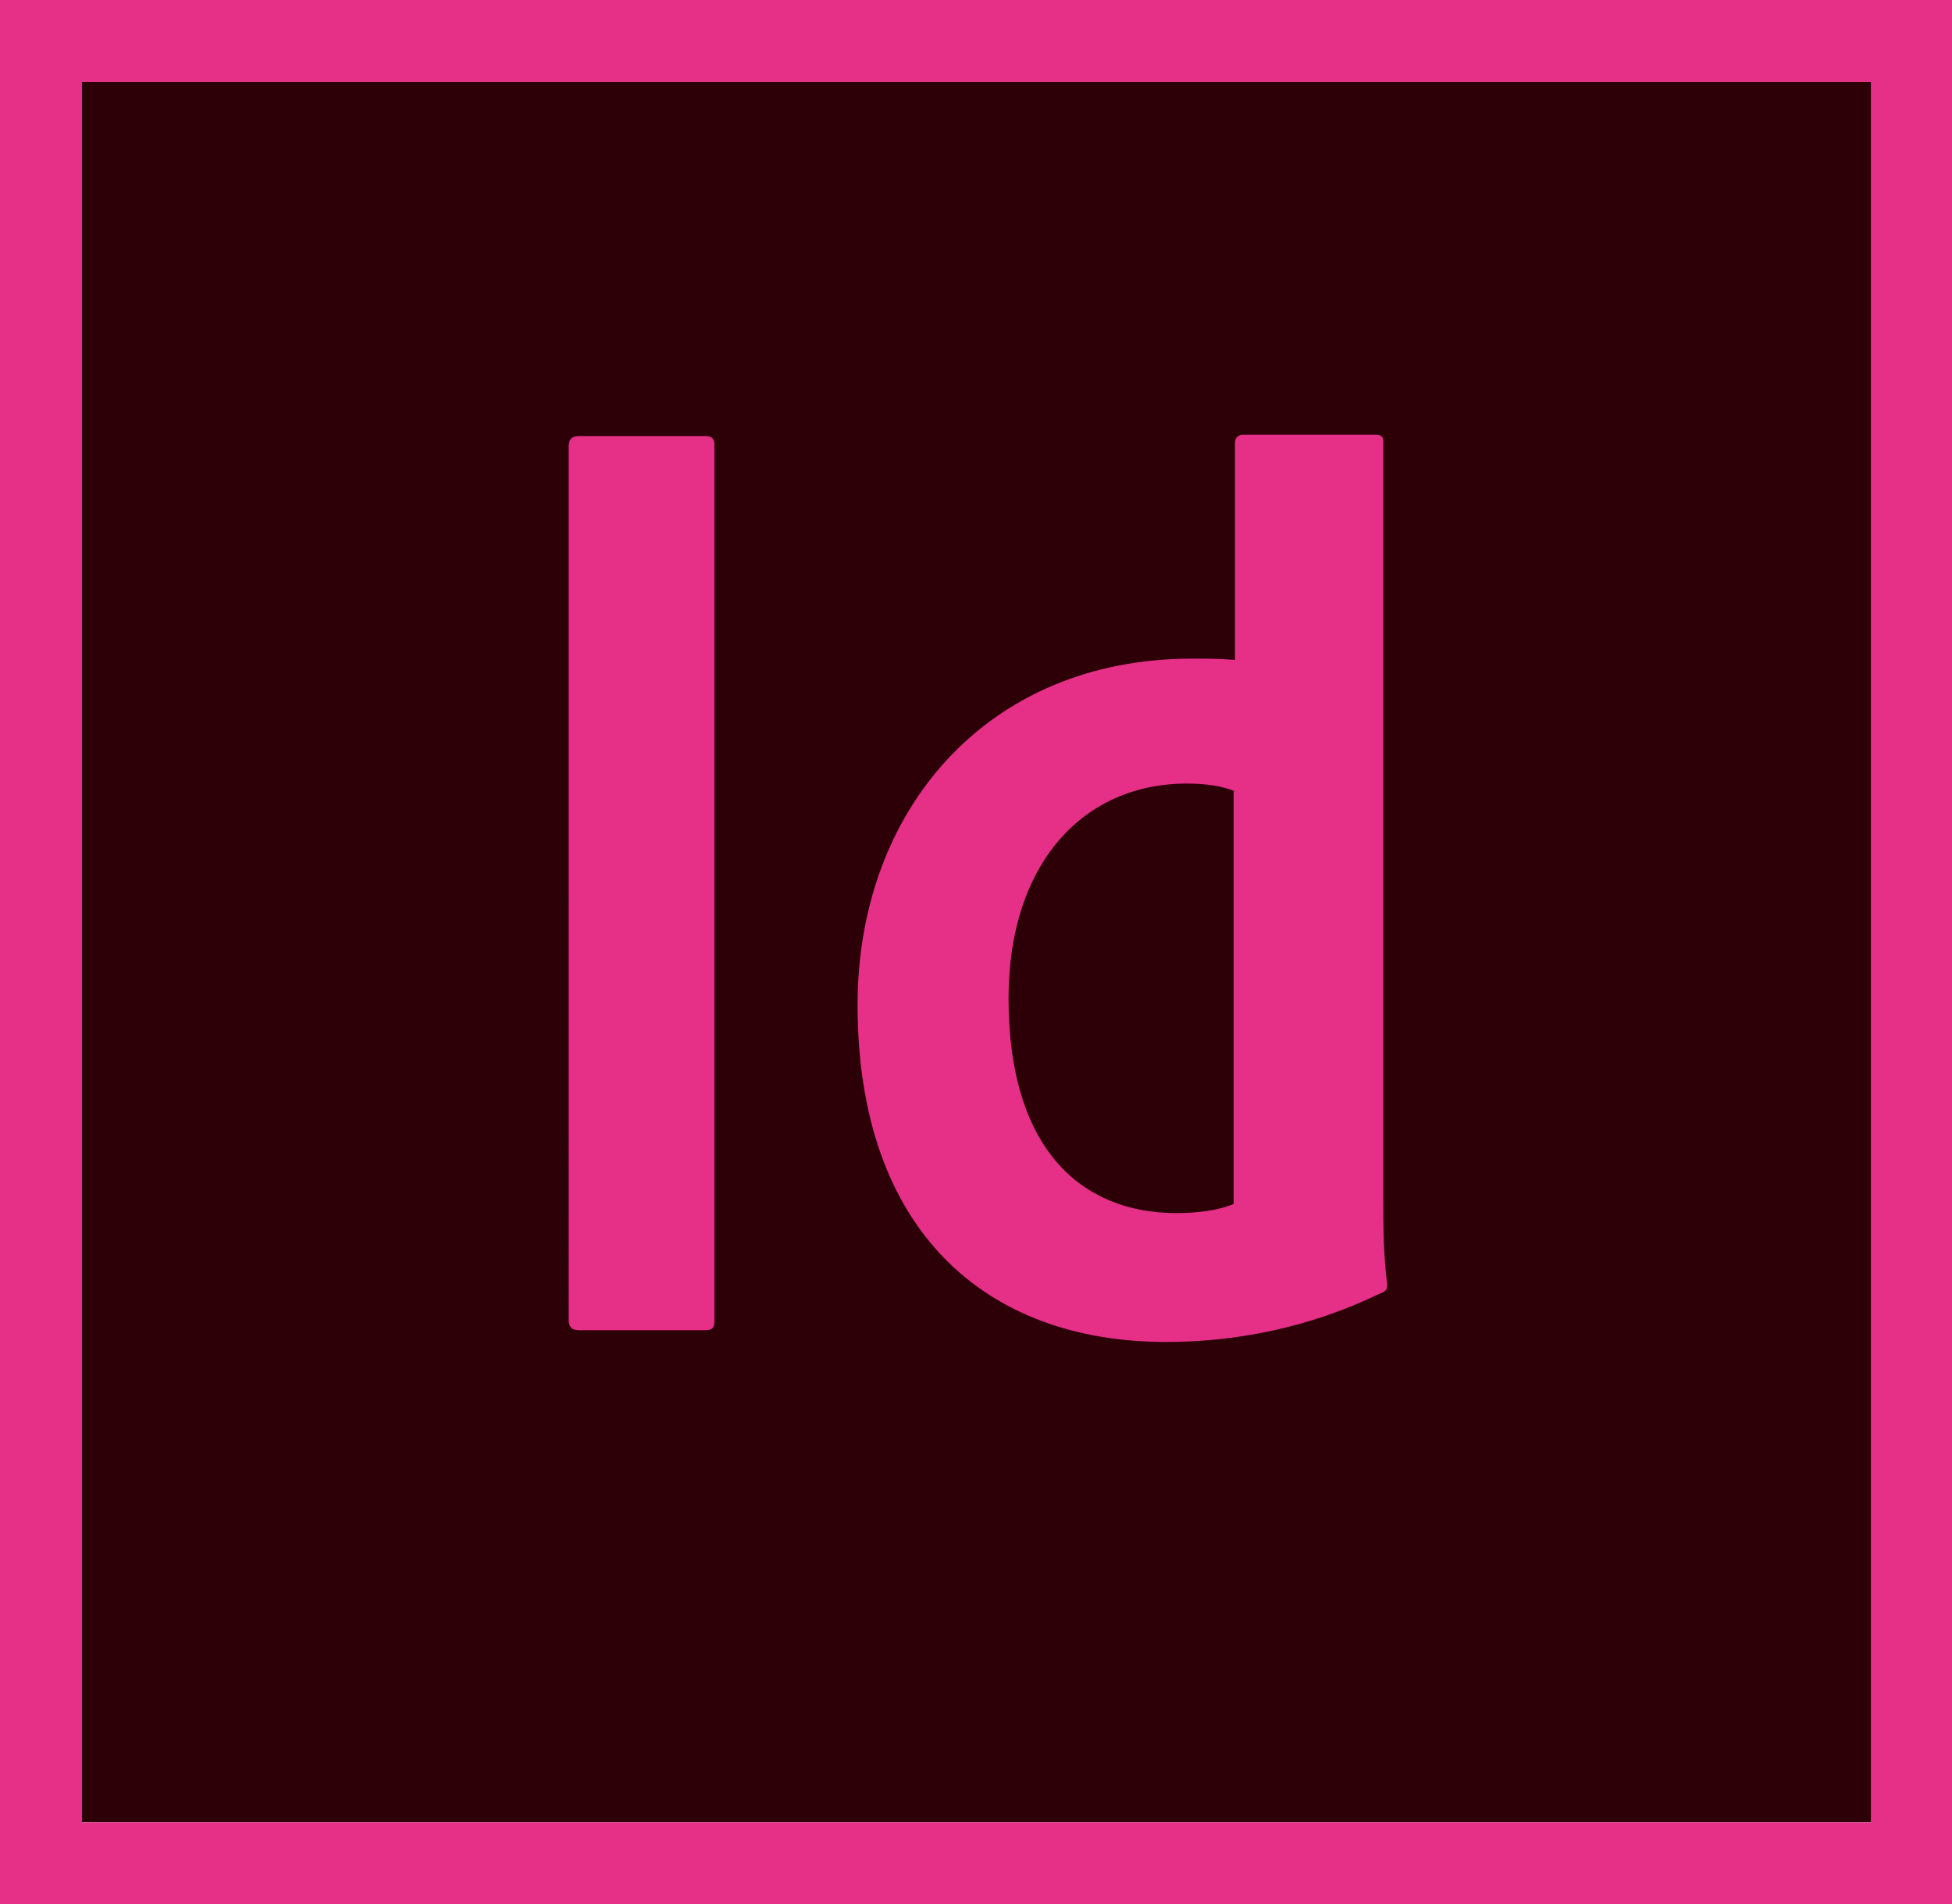
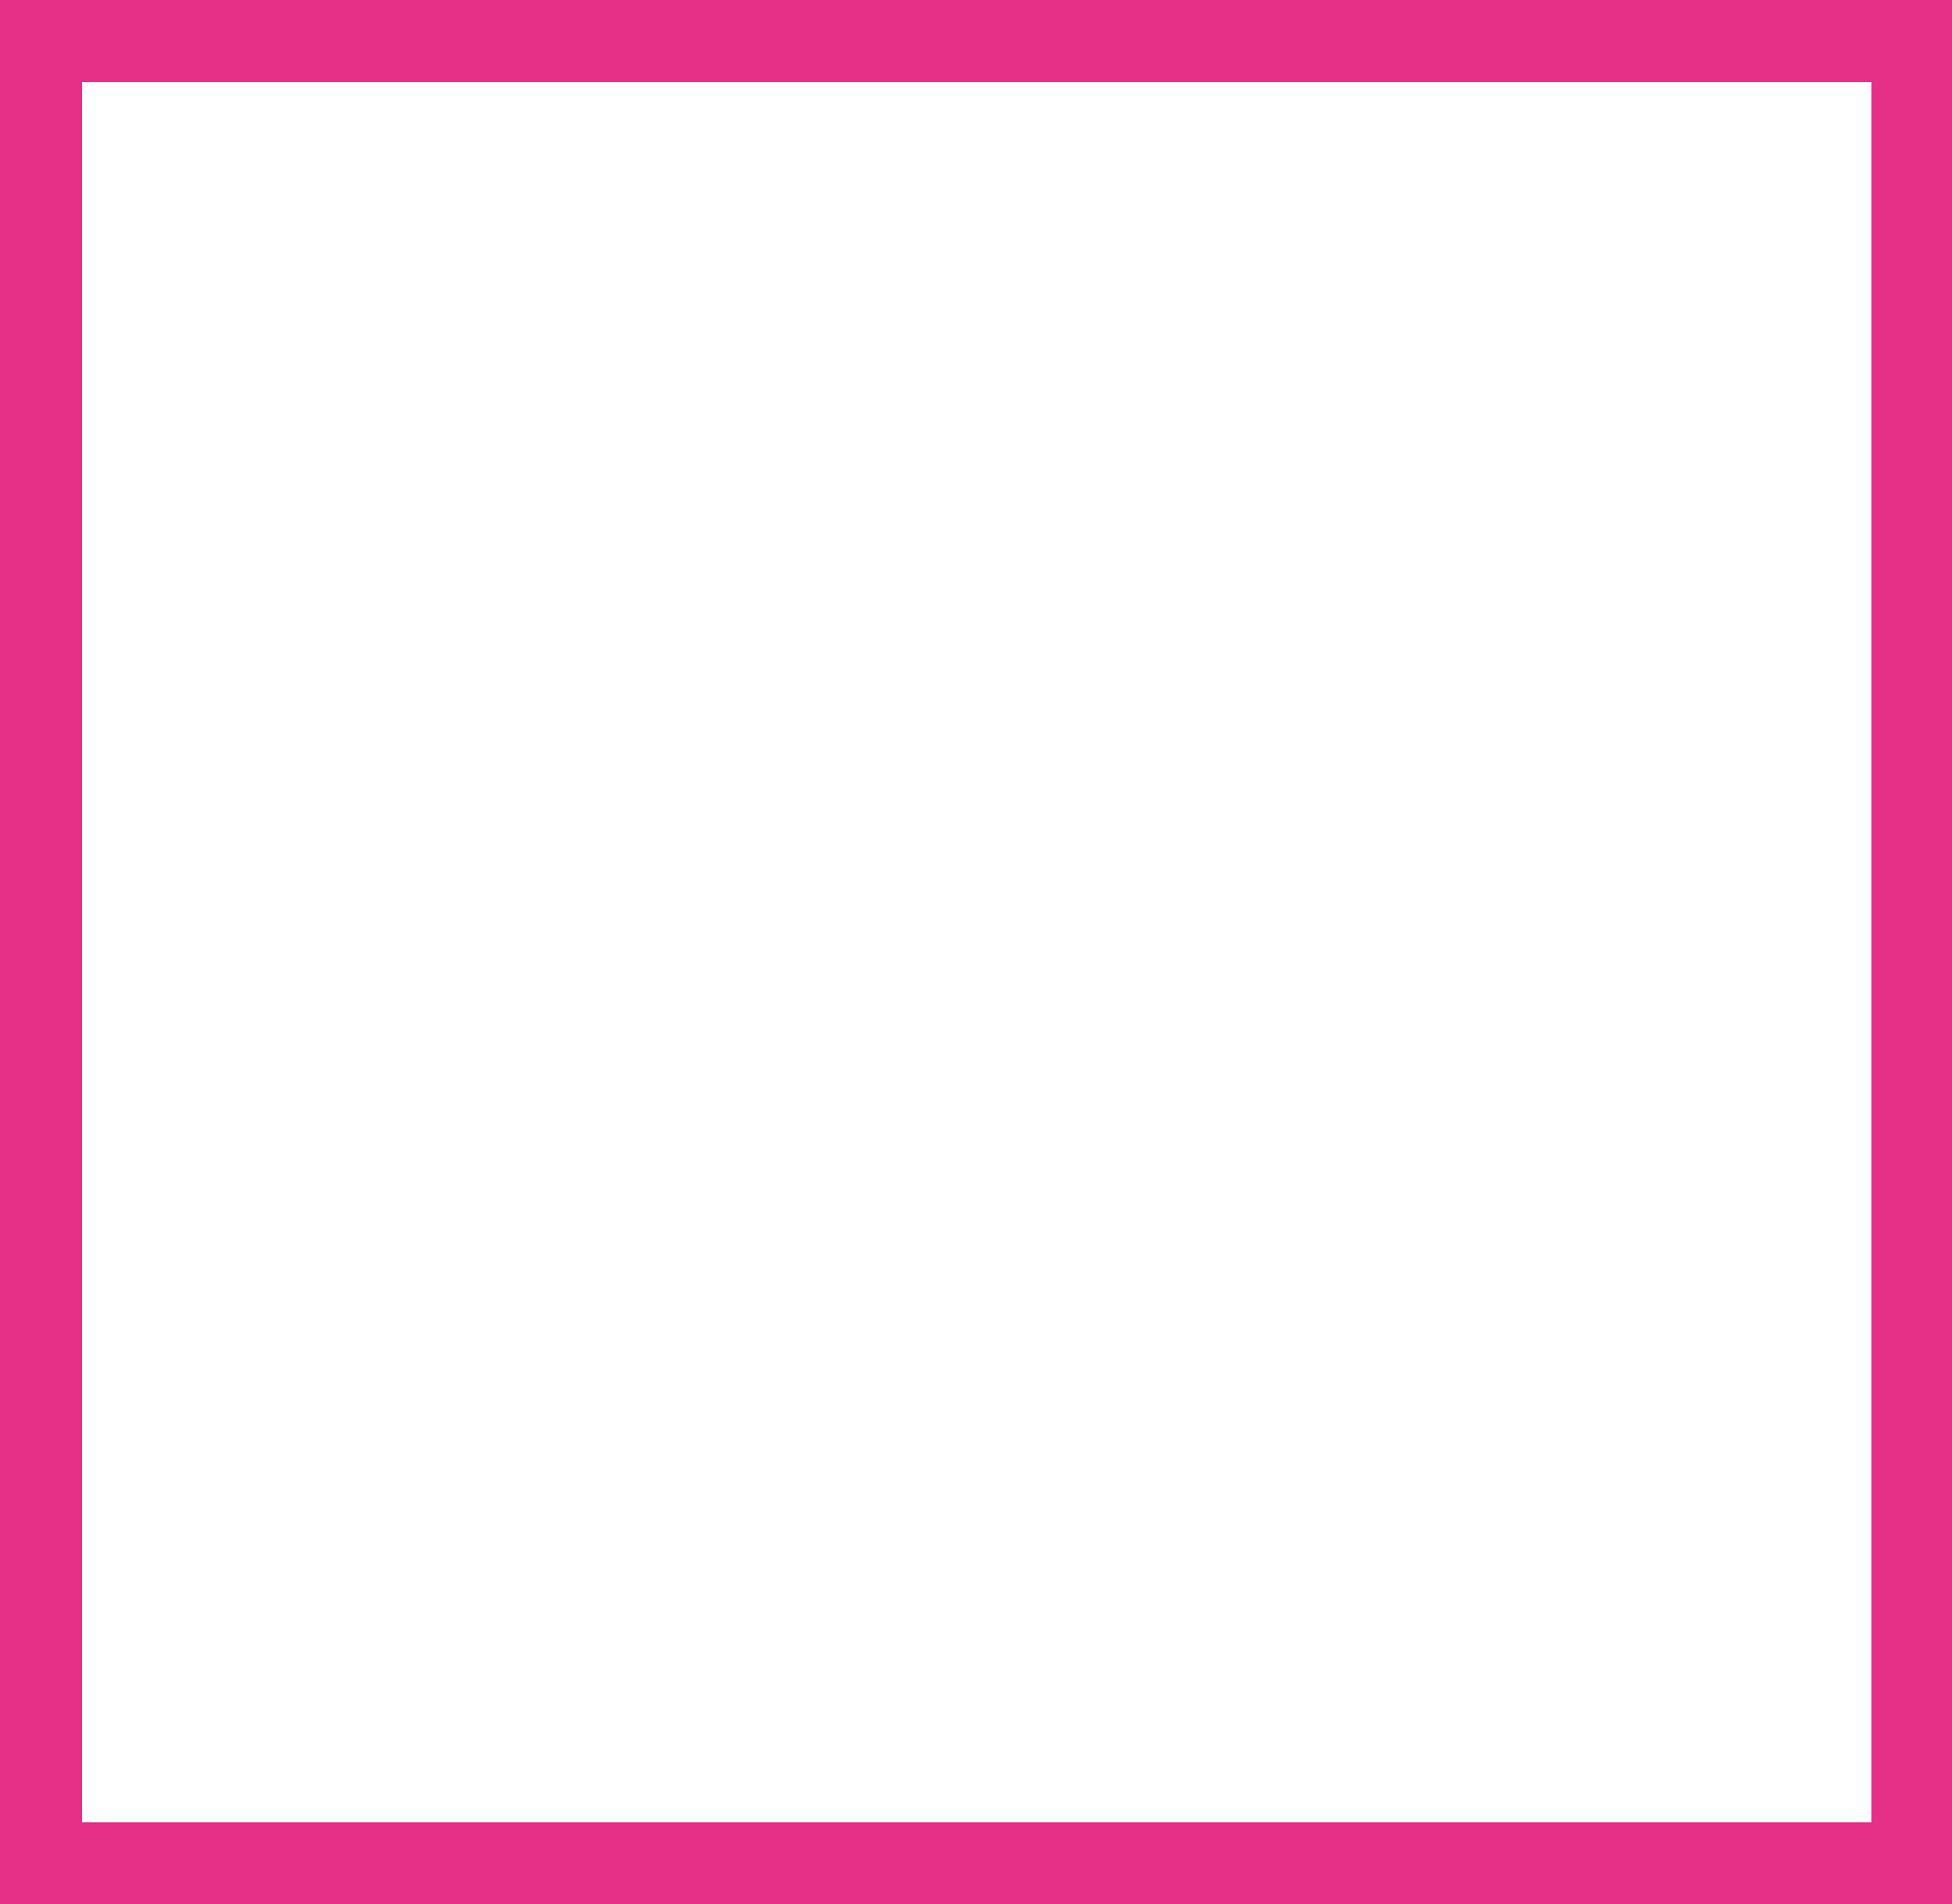
<svg xmlns="http://www.w3.org/2000/svg" xmlns:xlink="http://www.w3.org/1999/xlink" version="1.1" id="レイヤー_1" x="0px" y="0px" viewBox="0 0 150 146.3" style="enable-background:new 0 0 150 146.3;" xml:space="preserve">
  <style type="text/css">
	.st0{fill:#2D0008;}
	.st1{fill:#E62F87;}
	.st2{clip-path:url(#SVGID_2_);fill-rule:evenodd;clip-rule:evenodd;fill:#E62F87;}
</style>
-   <polygon class="st0" points="6.3,6.3 6.3,140 6.4,140 143.8,140 143.8,140 143.8,6.3 " />
  <path class="st1" d="M6.3,6.3h137.5V140H6.3V6.3z M0,146.3h150V0H0V146.3z" />
  <g>
    <defs>
-       <rect id="SVGID_1_" x="0" width="150" height="146.3" />
-     </defs>
+       </defs>
    <clipPath id="SVGID_2_">
      <use xlink:href="#SVGID_1_" style="overflow:visible;" />
    </clipPath>
-     <path class="st2" d="M54.9,101.4c0,0.6-0.1,0.8-0.8,0.8h-9.6c-0.6,0-0.8-0.3-0.8-0.8V34.3c0-0.6,0.3-0.8,0.8-0.8h9.7   c0.5,0,0.7,0.2,0.7,0.7V101.4z M65.9,77.2c0-14.9,9.9-26.6,25.7-26.6c1.3,0,2.1,0,3.3,0.1V34c0-0.4,0.3-0.6,0.6-0.6h10.2   c0.5,0,0.6,0.2,0.6,0.5v58.5c0,1.7,0,3.9,0.3,6.3c0,0.4-0.1,0.5-0.6,0.7c-5.4,2.6-11,3.7-16.4,3.7C75.8,103.1,65.9,94.6,65.9,77.2    M94.9,60.8c-0.9-0.4-2.2-0.6-3.7-0.6c-8,0-13.7,6.2-13.7,16.5c0,11.7,5.7,16.5,12.9,16.5c1.6,0,3.2-0.2,4.4-0.7V60.8z" />
  </g>
</svg>